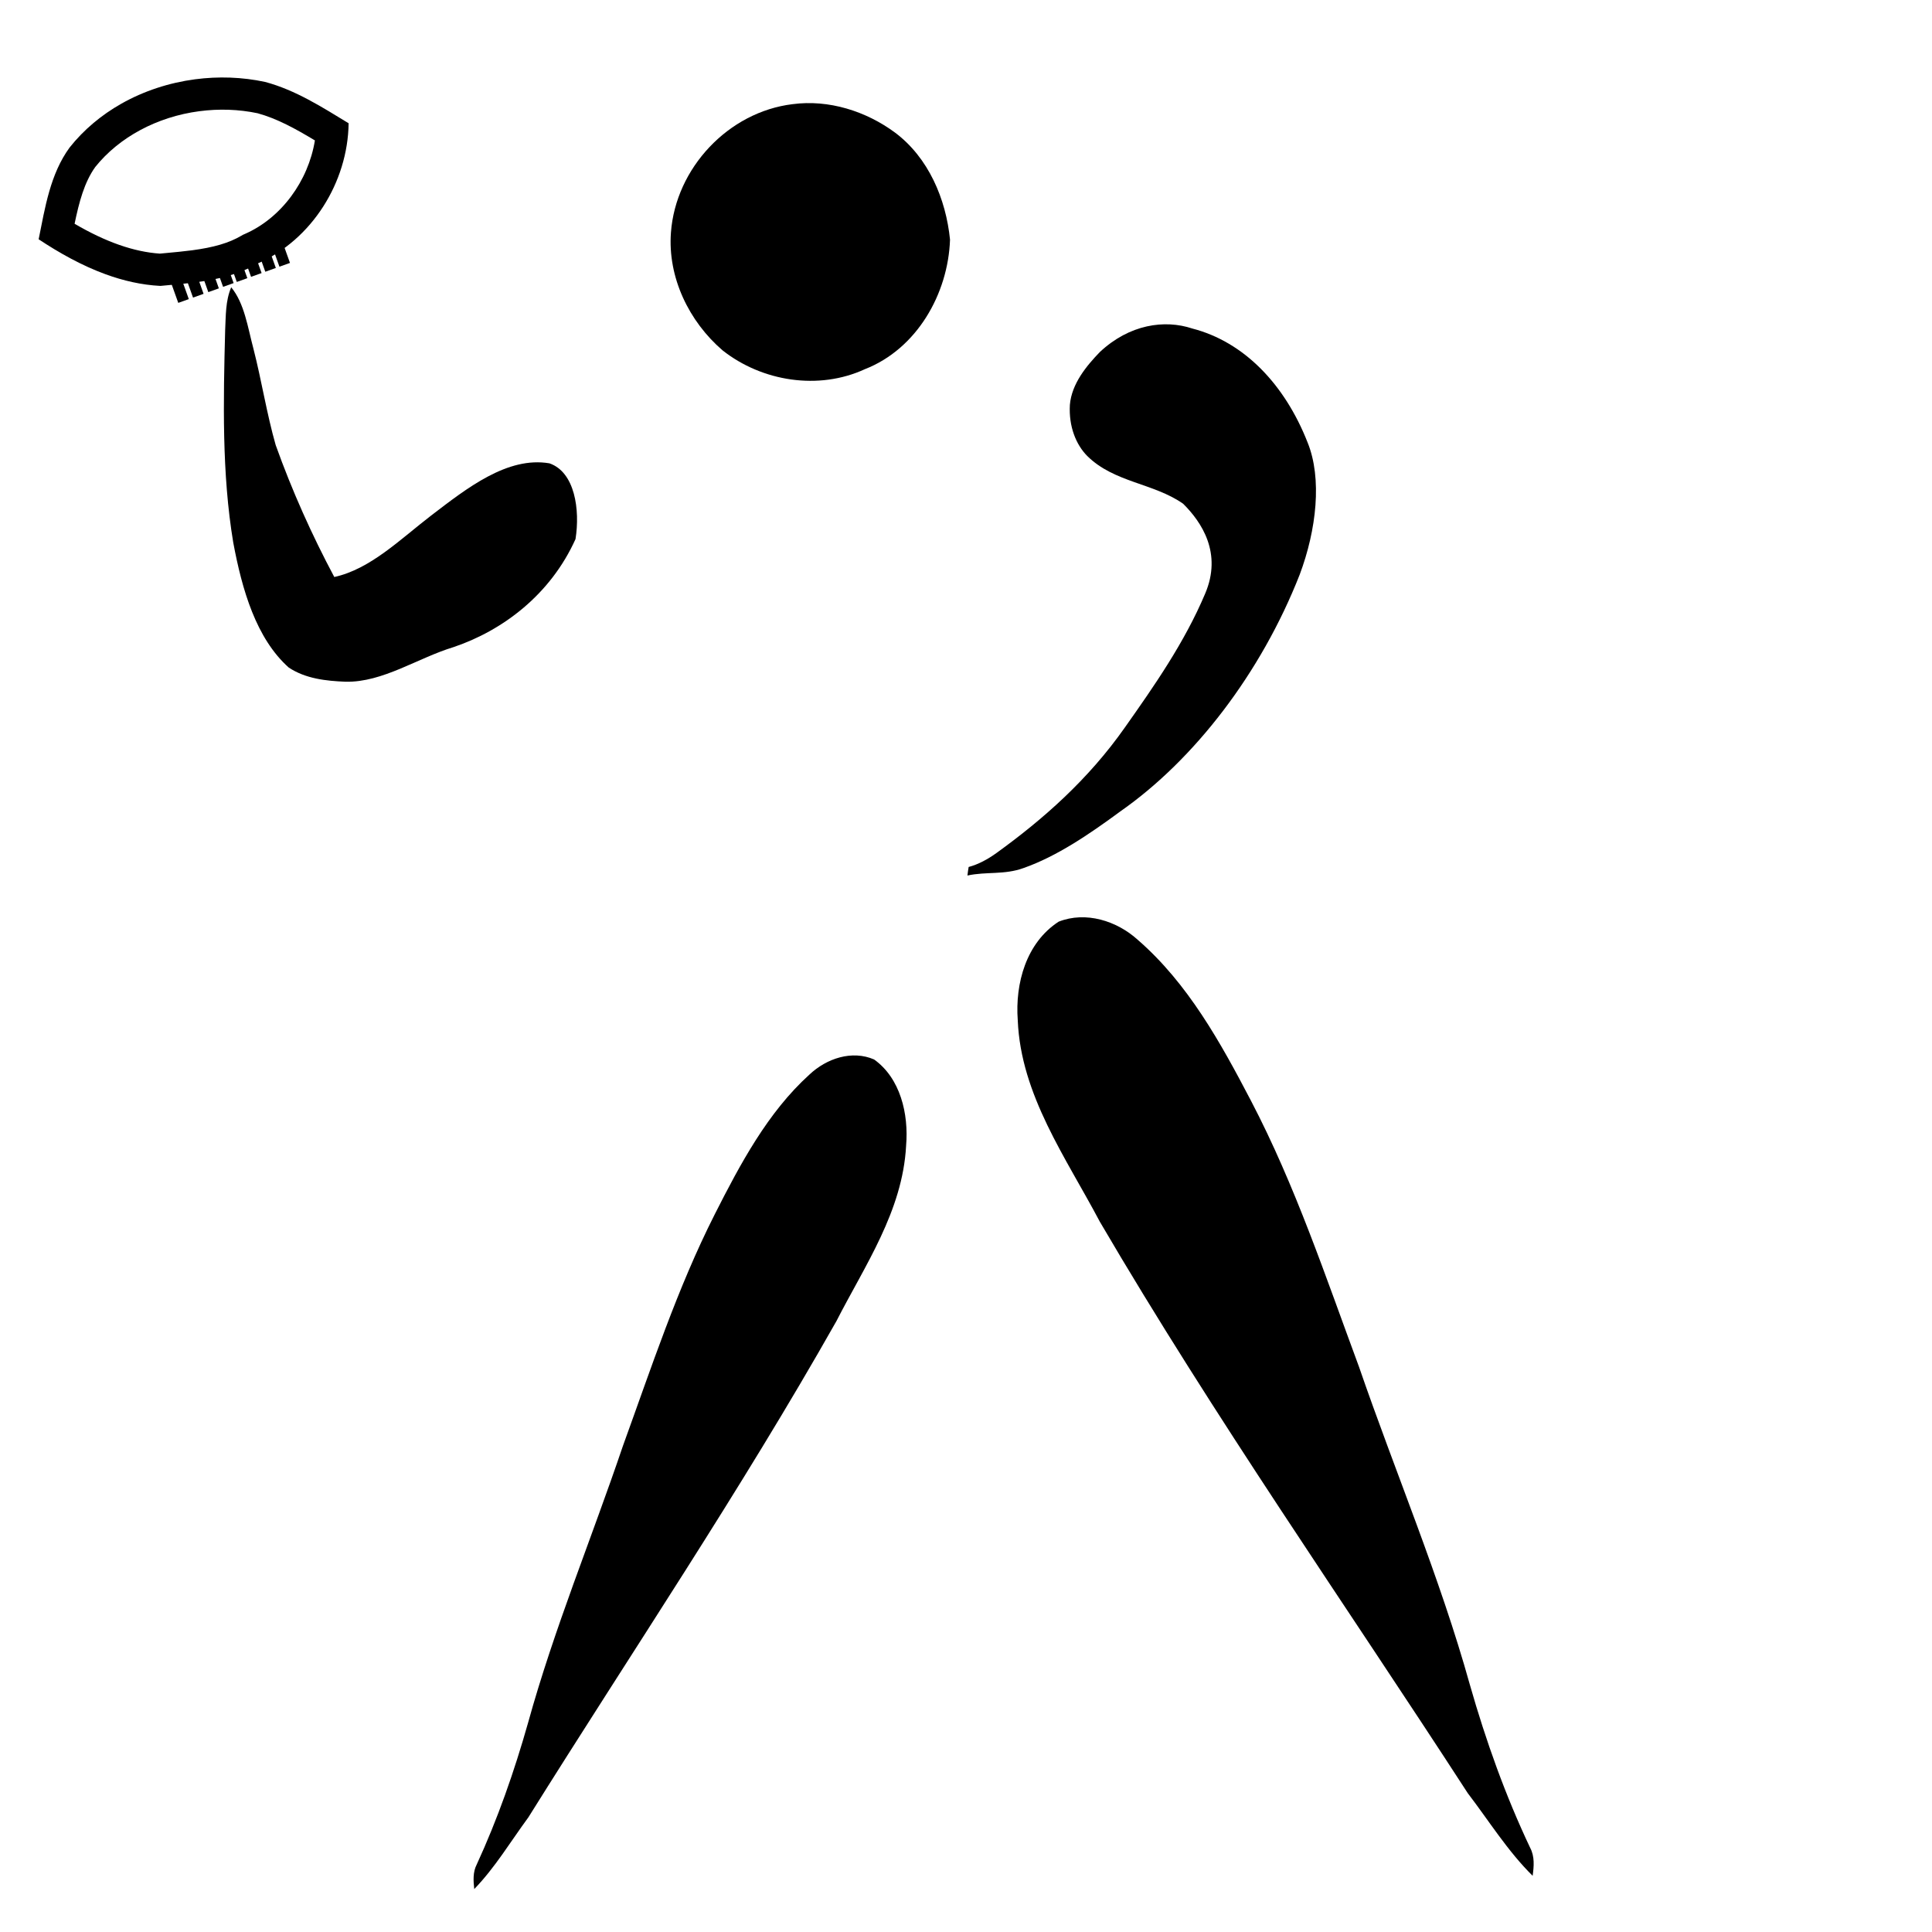
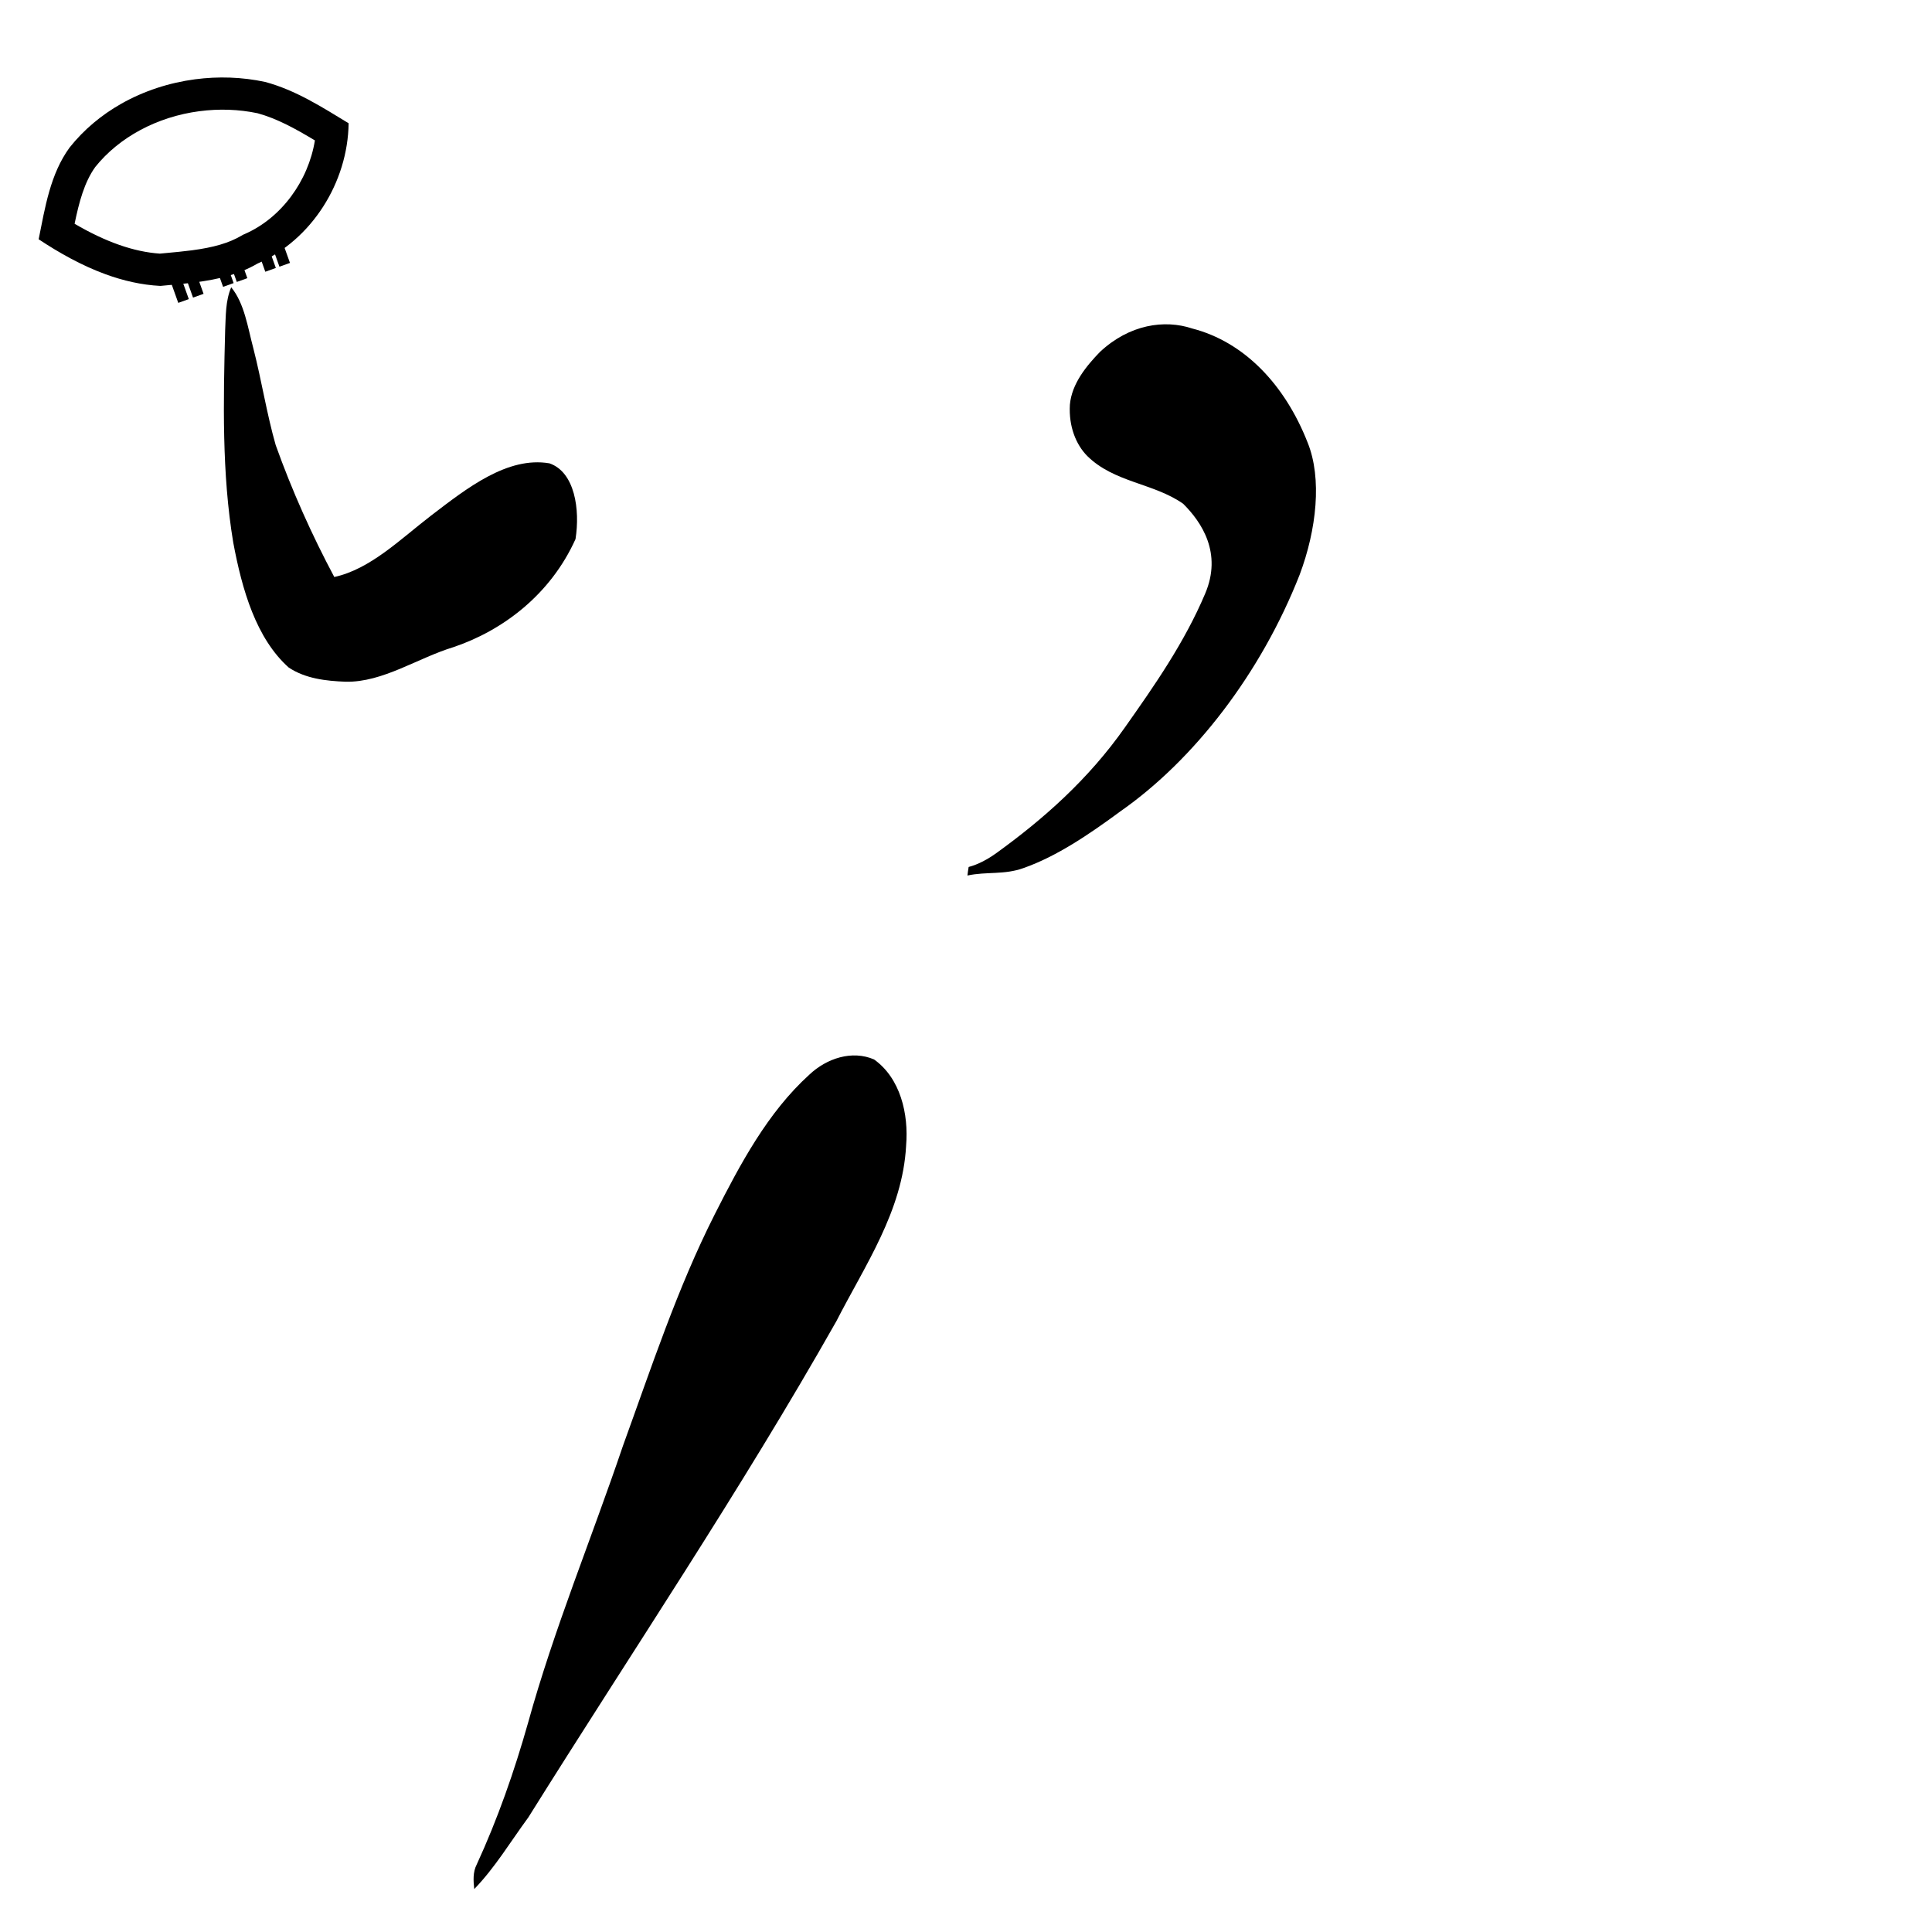
<svg xmlns="http://www.w3.org/2000/svg" xmlns:ns1="http://www.inkscape.org/namespaces/inkscape" xmlns:ns2="http://sodipodi.sourceforge.net/DTD/sodipodi-0.dtd" width="300" height="300" id="svg2" version="1.1" ns1:version="0.48.4 r9939" ns2:docname="American_Football_pictogram.svg">
  <defs id="defs4" />
  <ns2:namedview id="base" pagecolor="#ffffff" bordercolor="#666666" borderopacity="1.0" ns1:pageopacity="0.0" ns1:pageshadow="2" ns1:zoom="1.1388086" ns1:cx="-25.630454" ns1:cy="155.0395" ns1:document-units="px" ns1:current-layer="layer1" showgrid="false" ns1:window-width="1280" ns1:window-height="737" ns1:window-x="-8" ns1:window-y="-8" ns1:window-maximized="1" ns1:snap-bbox="false" />
  <g ns1:label="Livello 1" ns1:groupmode="layer" id="layer1" transform="translate(0,-752.362)" style="display:inline">
    <g id="g3983" transform="matrix(0.973,0.231,-0.231,0.973,-46.628,683.292)">
      <path d="m 93.639,61.409 c 3.412,-1.3 7.037,-2.03 10.656,-2.111 4.871,0.132 9.523,1.76 14.111,3.249 2.002,8.922 -1.365,18.946 -8.741,24.472 -2.457,2.349 -5.463,3.821 -8.593,5.014 -1.743,0.664 -3.523,1.242 -5.268,1.837 -2.88,0.531 -5.798,0.545 -8.689,0.207 -3.891,-0.455 -7.734,-1.55 -11.376,-2.886 -0.165,-4.997 -0.595,-10.24 1.384,-14.966 1.511,-3.234 3.662,-6.086 6.247,-8.484 2.956,-2.741 6.48,-4.888 10.269,-6.333 m 1.782,4.672 c -9.35e-4,3.56e-4 -9.35e-4,3.56e-4 0,0 -6.179,2.355 -11.175,6.786 -13.724,12.165 -1.108,2.712 -1.182,5.906 -1.084,9.313 5.377,1.641 9.967,2.116 13.95,1.453 l 0.839,-0.284 c 1.355,-0.457 2.635,-0.889 3.891,-1.367 3.2,-1.219 5.333,-2.439 6.919,-3.955 l 0.217,-0.208 0.24,-0.18 c 4.945,-3.706 7.724,-10.275 7.259,-16.669 -3.315,-1.058 -6.496,-1.945 -9.644,-2.05 -2.993,0.083 -5.974,0.682 -8.862,1.783 z" id="path3985" ns1:connector-curvature="0" ns2:nodetypes="ccccscsccscccccccscccccc" />
    </g>
-     <path d="m 123.074,768.537 c 5.609,-0.752 11.406,1.083 15.914,4.42 5.193,3.894 7.9,10.298 8.531,16.621 -0.295,8.417 -5.155,16.962 -13.223,20.111 -7.173,3.311 -15.957,1.923 -22.096,-2.922 -5.224,-4.494 -8.544,-11.351 -8.015,-18.312 0.739,-9.984 8.911,-18.711 18.889,-19.918 z" id="path3973" ns1:connector-curvature="0" />
    <path ns1:connector-curvature="0" d="m 70.501,852.819 c 7.55,-2.564 14.97,-8.103 18.865,-16.749 0.72,-4.542 -0.085,-10.392 -4.045,-11.761 -6.504,-1.115 -12.81,3.846 -18.374,8.105 -4.788,3.676 -9.44,8.326 -15.039,9.544 -3.466,-6.5 -6.538,-13.332 -9.098,-20.482 -1.396,-4.88 -2.189,-10.037 -3.459,-14.977 -0.886,-3.31 -1.387,-7.029 -3.45,-9.528 -0.898,2.11 -0.825,4.41 -0.937,6.615 -0.289,11.102 -0.525,22.322 1.254,33.015 1.368,7.344 3.556,14.897 8.62,19.419 2.605,1.729 5.783,2.08 8.838,2.201 5.796,0.114 11.195,-3.705 16.826,-5.401 z" id="path4068" />
-     <path ns1:connector-curvature="0" d="m 158.037,910.784 c 0.47,11.607 7.502,21.352 12.737,31.272 17.782,30.38 37.999,59.226 57.139,88.748 3.298,4.311 6.202,9.007 10.076,12.832 0.199,-1.462 0.334,-3.004 -0.39,-4.357 -3.851,-8.13 -6.876,-16.618 -9.344,-25.262 -4.689,-16.826 -11.551,-32.93 -17.234,-49.427 -5.161,-13.931 -9.868,-28.086 -16.764,-41.293 -4.718,-9.026 -9.791,-18.234 -17.582,-24.997 -3.25,-2.952 -8.075,-4.482 -12.287,-2.823 -5.044,3.277 -6.777,9.584 -6.351,15.309 z" id="path4072-1" />
    <path id="path4138" d="m 140.698,930.297 c -0.544,10.134 -6.415,18.589 -10.822,27.212 -14.925,26.392 -31.816,51.426 -47.837,77.057 -2.75,3.739 -5.184,7.817 -8.397,11.127 -0.142,-1.278 -0.231,-2.627 0.378,-3.802 3.254,-7.07 5.839,-14.459 7.971,-21.99 4.057,-14.659 9.877,-28.669 14.741,-43.033 4.403,-12.127 8.438,-24.452 14.246,-35.932 3.974,-7.846 8.239,-15.847 14.688,-21.693 2.692,-2.552 6.649,-3.85 10.062,-2.368 4.07,2.903 5.396,8.425 4.969,13.422 z" ns1:connector-curvature="0" />
    <path d="m 150.411,886.983 c -0.074,0.441 -0.138,0.884 -0.188,1.33 2.941,-0.637 5.728,-0.072 8.715,-1.162 5.125,-1.798 10.156,-5.205 15.047,-8.809 11.484,-8.032 21.827,-21.465 27.827,-36.743 2.626,-6.994 3.498,-14.945 1.23,-20.532 -3.556,-9.053 -9.893,-15.627 -17.906,-17.692 -4.288,-1.429 -9.752,-0.658 -14.346,3.645 -2.042,2.112 -4.376,4.901 -4.659,8.192 -0.196,3.386 0.959,6.207 2.706,7.964 4.173,4.127 10.273,4.184 14.879,7.407 2.873,2.847 6.104,7.669 3.417,13.966 -3.206,7.583 -7.873,14.27 -12.438,20.738 -5.732,8.172 -12.783,14.333 -19.893,19.479 -1.426,1.033 -2.908,1.829 -4.39,2.219 z" id="path4270-4" ns1:connector-curvature="0" />
  </g>
  <g ns1:groupmode="layer" id="layer2" ns1:label="Livello">
    <rect style="fill:#000000;stroke:#000000;stroke-width:0.774;stroke-opacity:1" id="rect4159" width="0.963" height="4.667" x="10.604" y="48.528" transform="matrix(0.942,-0.337,0.337,0.942,0,0)" />
    <rect y="48.528" x="13.038" height="4.667" width="0.963" id="rect4200" style="fill:#000000;stroke:#000000;stroke-width:0.774;stroke-opacity:1" transform="matrix(0.942,-0.337,0.337,0.942,0,0)" />
-     <rect style="fill:#000000;stroke:#000000;stroke-width:0.774;stroke-opacity:1" id="rect4202" width="0.963" height="4.667" x="15.558" y="48.528" transform="matrix(0.942,-0.337,0.337,0.942,0,0)" />
    <rect y="48.528" x="17.992" height="4.667" width="0.963" id="rect4204" style="fill:#000000;stroke:#000000;stroke-width:0.774;stroke-opacity:1" transform="matrix(0.942,-0.337,0.337,0.942,0,0)" />
    <rect style="fill:#000000;stroke:#000000;stroke-width:0.774;stroke-opacity:1" id="rect4206" width="0.963" height="4.667" x="20.252" y="48.528" transform="matrix(0.942,-0.337,0.337,0.942,0,0)" />
    <rect y="48.528" x="27.281" height="4.667" width="0.963" id="rect4208" style="fill:#000000;stroke:#000000;stroke-width:0.774;stroke-opacity:1" transform="matrix(0.942,-0.337,0.337,0.942,0,0)" />
-     <rect style="fill:#000000;stroke:#000000;stroke-width:0.774;stroke-opacity:1" id="rect4210" width="0.963" height="4.667" x="22.604" y="48.528" transform="matrix(0.942,-0.337,0.337,0.942,0,0)" />
    <rect y="48.528" x="24.951" height="4.667" width="0.963" id="rect4212" style="fill:#000000;stroke:#000000;stroke-width:0.774;stroke-opacity:1" transform="matrix(0.942,-0.337,0.337,0.942,0,0)" />
  </g>
</svg>